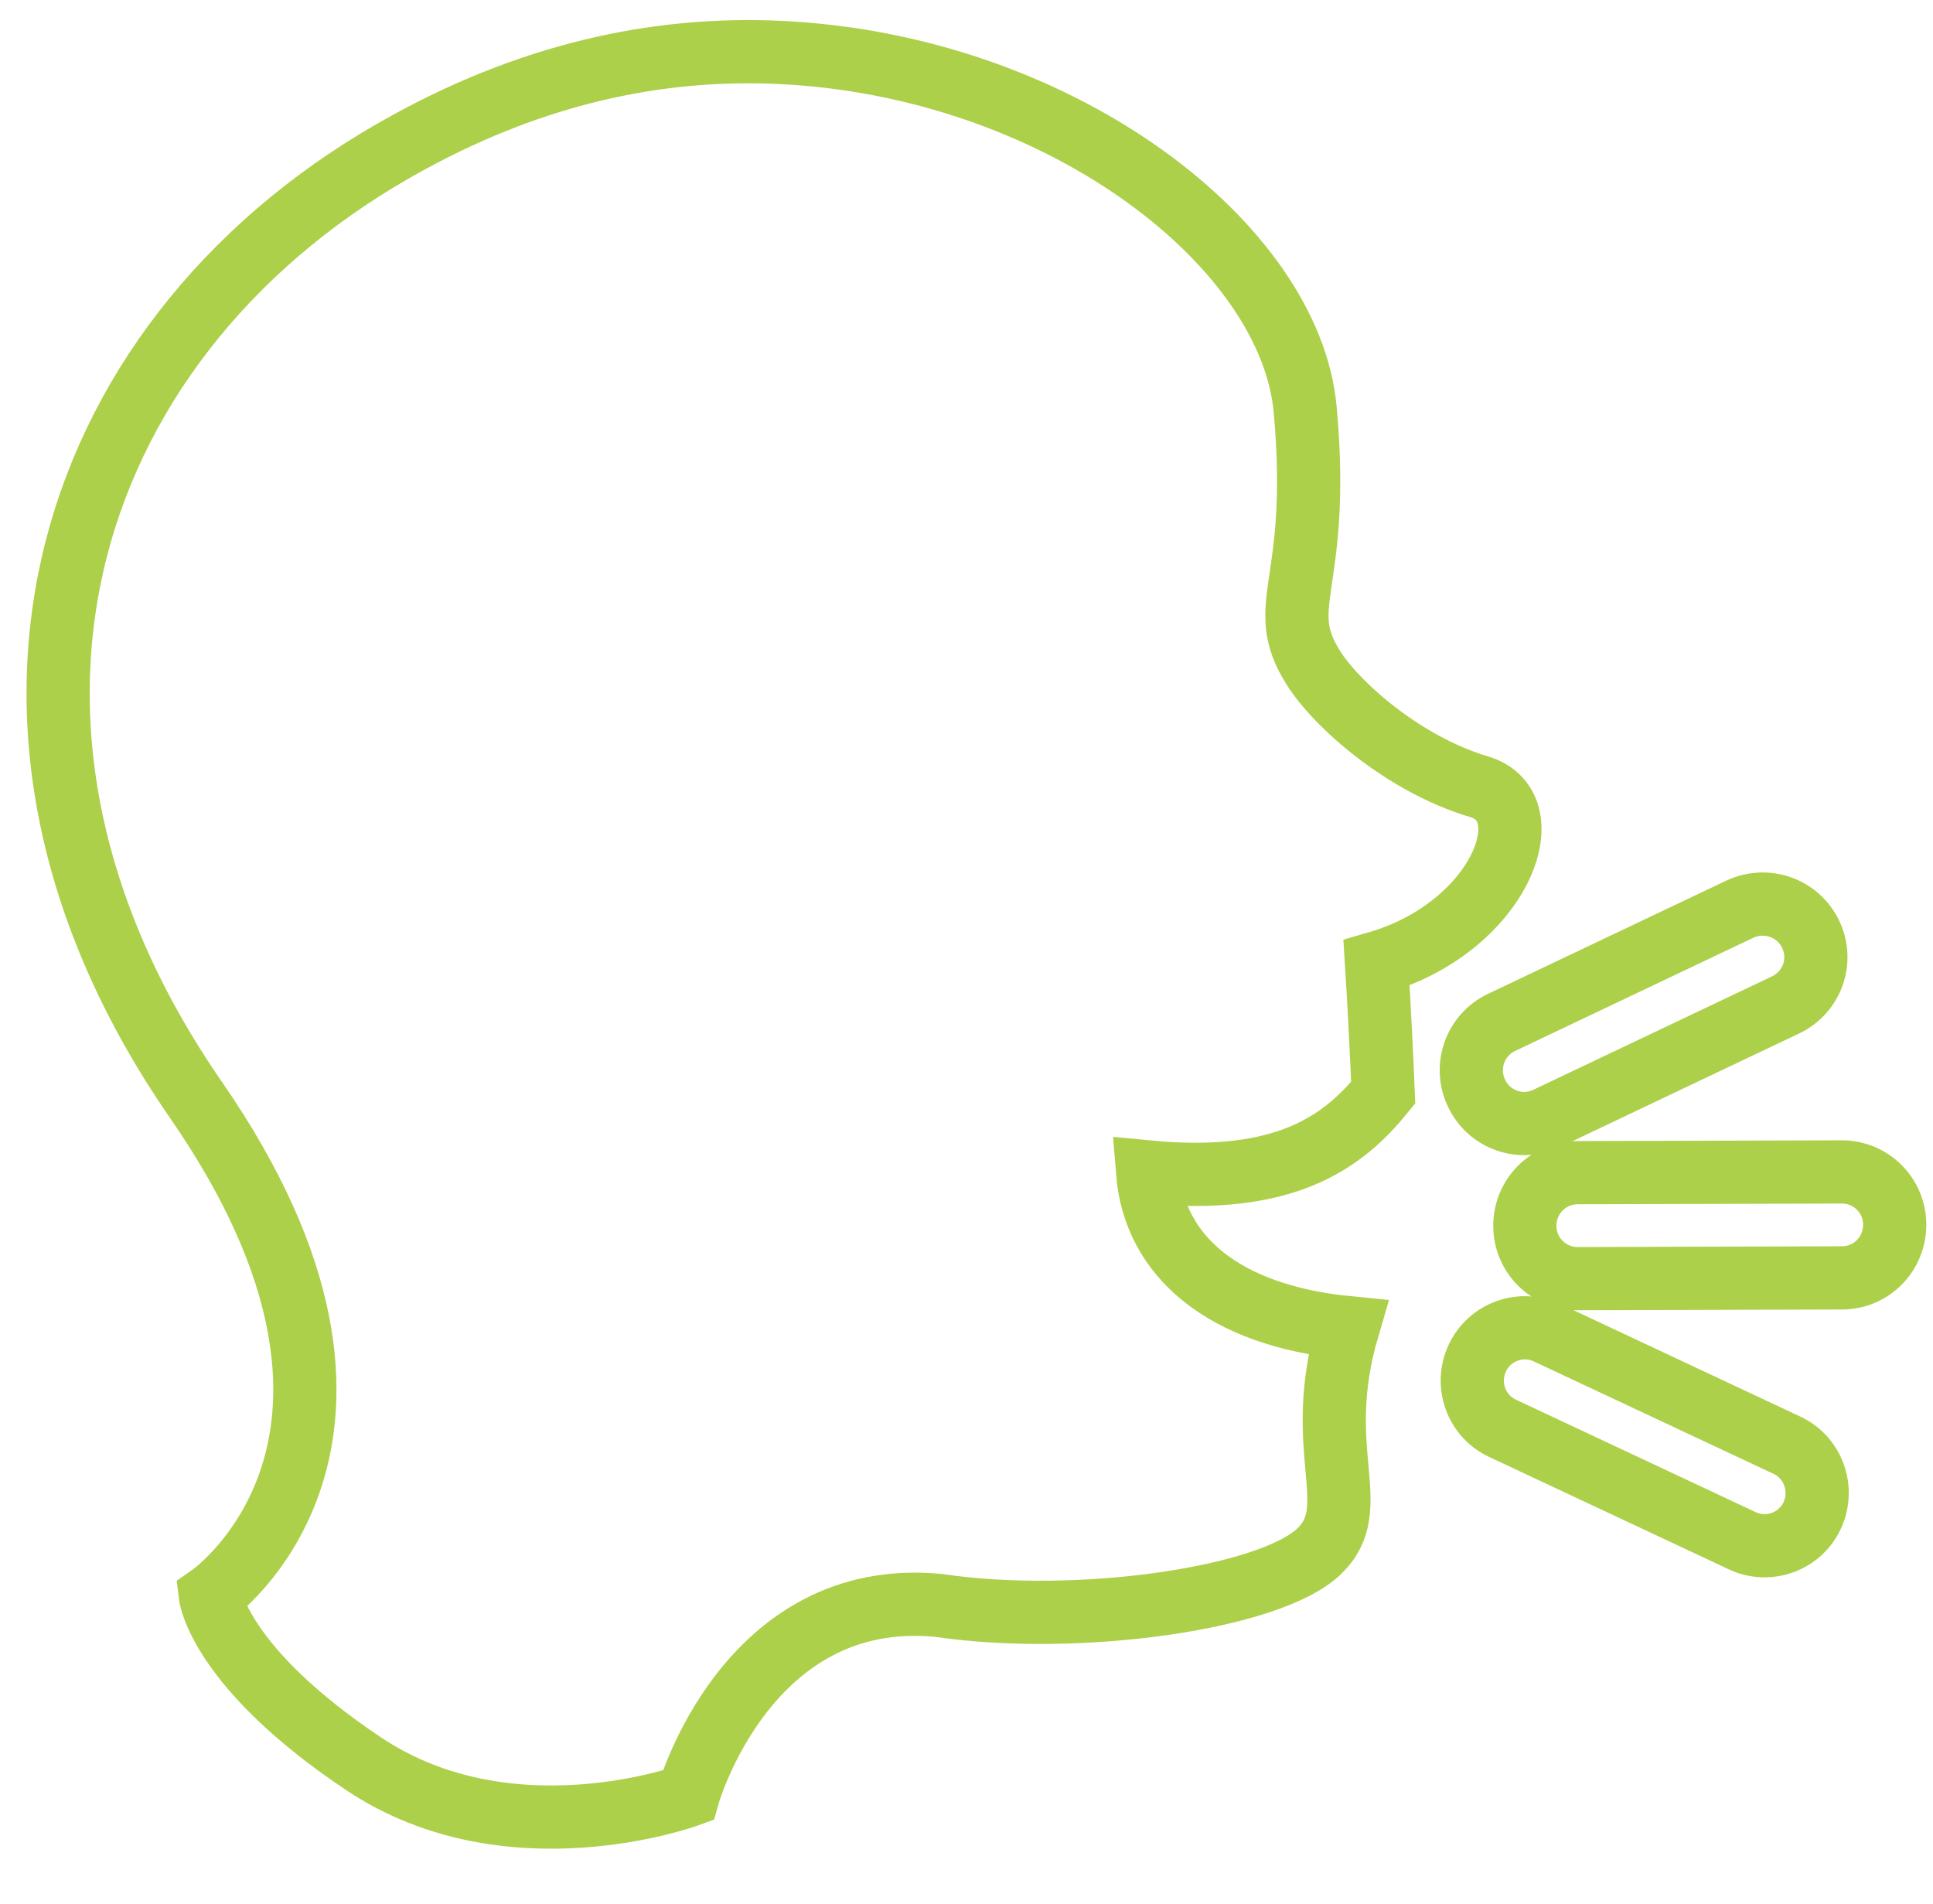
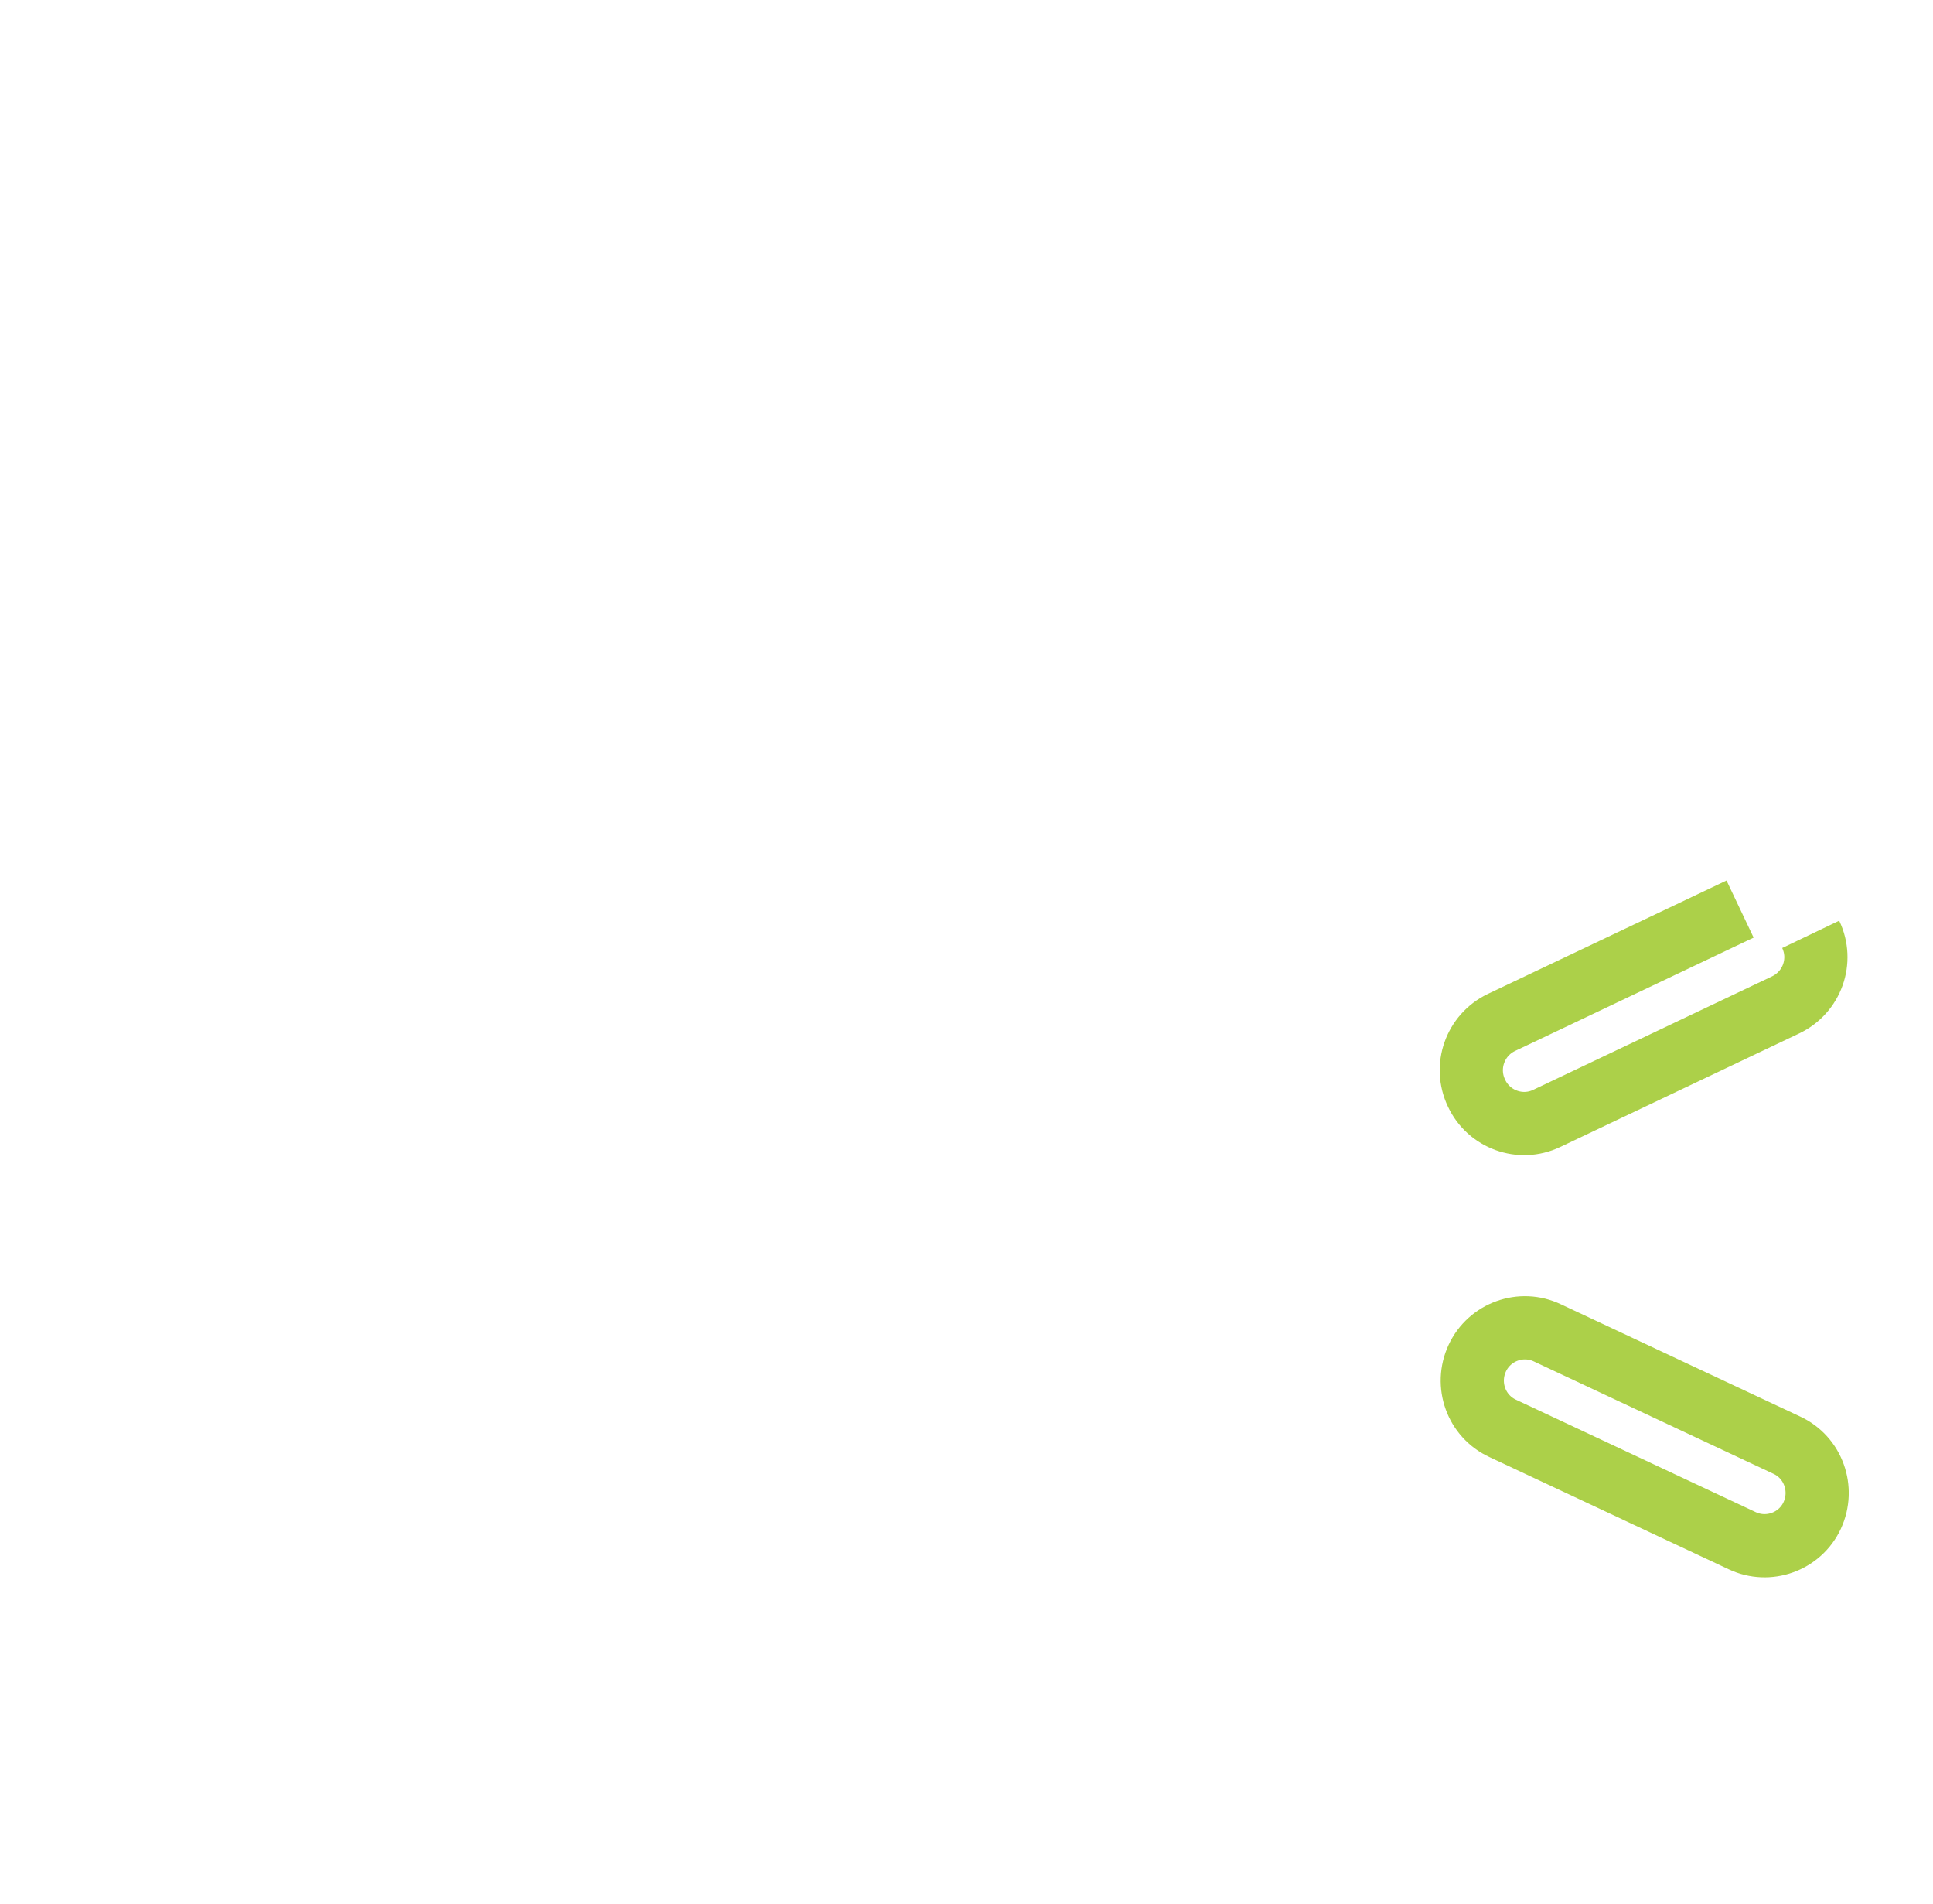
<svg xmlns="http://www.w3.org/2000/svg" version="1.1" id="Capa_1" x="0px" y="0px" viewBox="0 0 520 512" style="enable-background:new 0 0 520 512;" xml:space="preserve">
  <style type="text/css">
	.st0{fill:none;stroke:#ACD049;stroke-width:17;stroke-miterlimit:10;}
</style>
  <g>
    <g>
-       <path class="st0" d="M509.7,329.4c0,7.9-6.3,14.3-14.2,14.3l-71.1,0.2c-7.9,0-14.2-6.4-14.2-14.2c0-7.9,6.3-14.3,14.2-14.3    l71.1-0.2C503.3,315.2,509.7,321.5,509.7,329.4" />
-       <path class="st0" d="M487.1,251.3c3.4,7.1,0.4,15.6-6.8,19l-64.2,30.5c-7.1,3.4-15.6,0.3-18.9-6.8c-3.4-7.1-0.4-15.6,6.7-19    l64.2-30.5C475.3,241.2,483.7,244.2,487.1,251.3" />
+       <path class="st0" d="M487.1,251.3c3.4,7.1,0.4,15.6-6.8,19l-64.2,30.5c-7.1,3.4-15.6,0.3-18.9-6.8c-3.4-7.1-0.4-15.6,6.7-19    l64.2-30.5" />
      <path class="st0" d="M487.5,407.6c3.3-7.1,0.3-15.6-6.8-18.9l-64.4-30.2c-7.1-3.4-15.6-0.3-18.9,6.8c-3.3,7.1-0.3,15.6,6.9,18.9    l64.4,30.2C475.7,417.7,484.2,414.7,487.5,407.6" />
    </g>
-     <path class="st0" d="M397.9,211.6c-20.2-6-38.3-22-44.6-32c-10.8-17.2,2.2-21.6-2.2-69.5c-4-43.8-64.4-91-137.8-95.8   c-33.4-2.2-68.1,4.6-103.6,24.1c-91.3,49.9-127.5,155.5-57,257.4c63.6,91.9,3.9,133.4,3.9,133.4s2.4,19.3,41.4,45.3   c39.1,26,87.1,8.4,87.1,8.4s15.8-56.2,67.5-51.1c37.1,5.5,89.1-1.8,102.3-14.6c12.3-11.9-2.1-26.8,7.7-60.1   c-33.6-3.3-52.1-19.3-53.9-41.9c37.3,3.6,52.7-8.2,63.4-21.3c-0.3-7.7-1.1-24-1.8-34.9C403.4,249.5,416,217,397.9,211.6" />
  </g>
</svg>